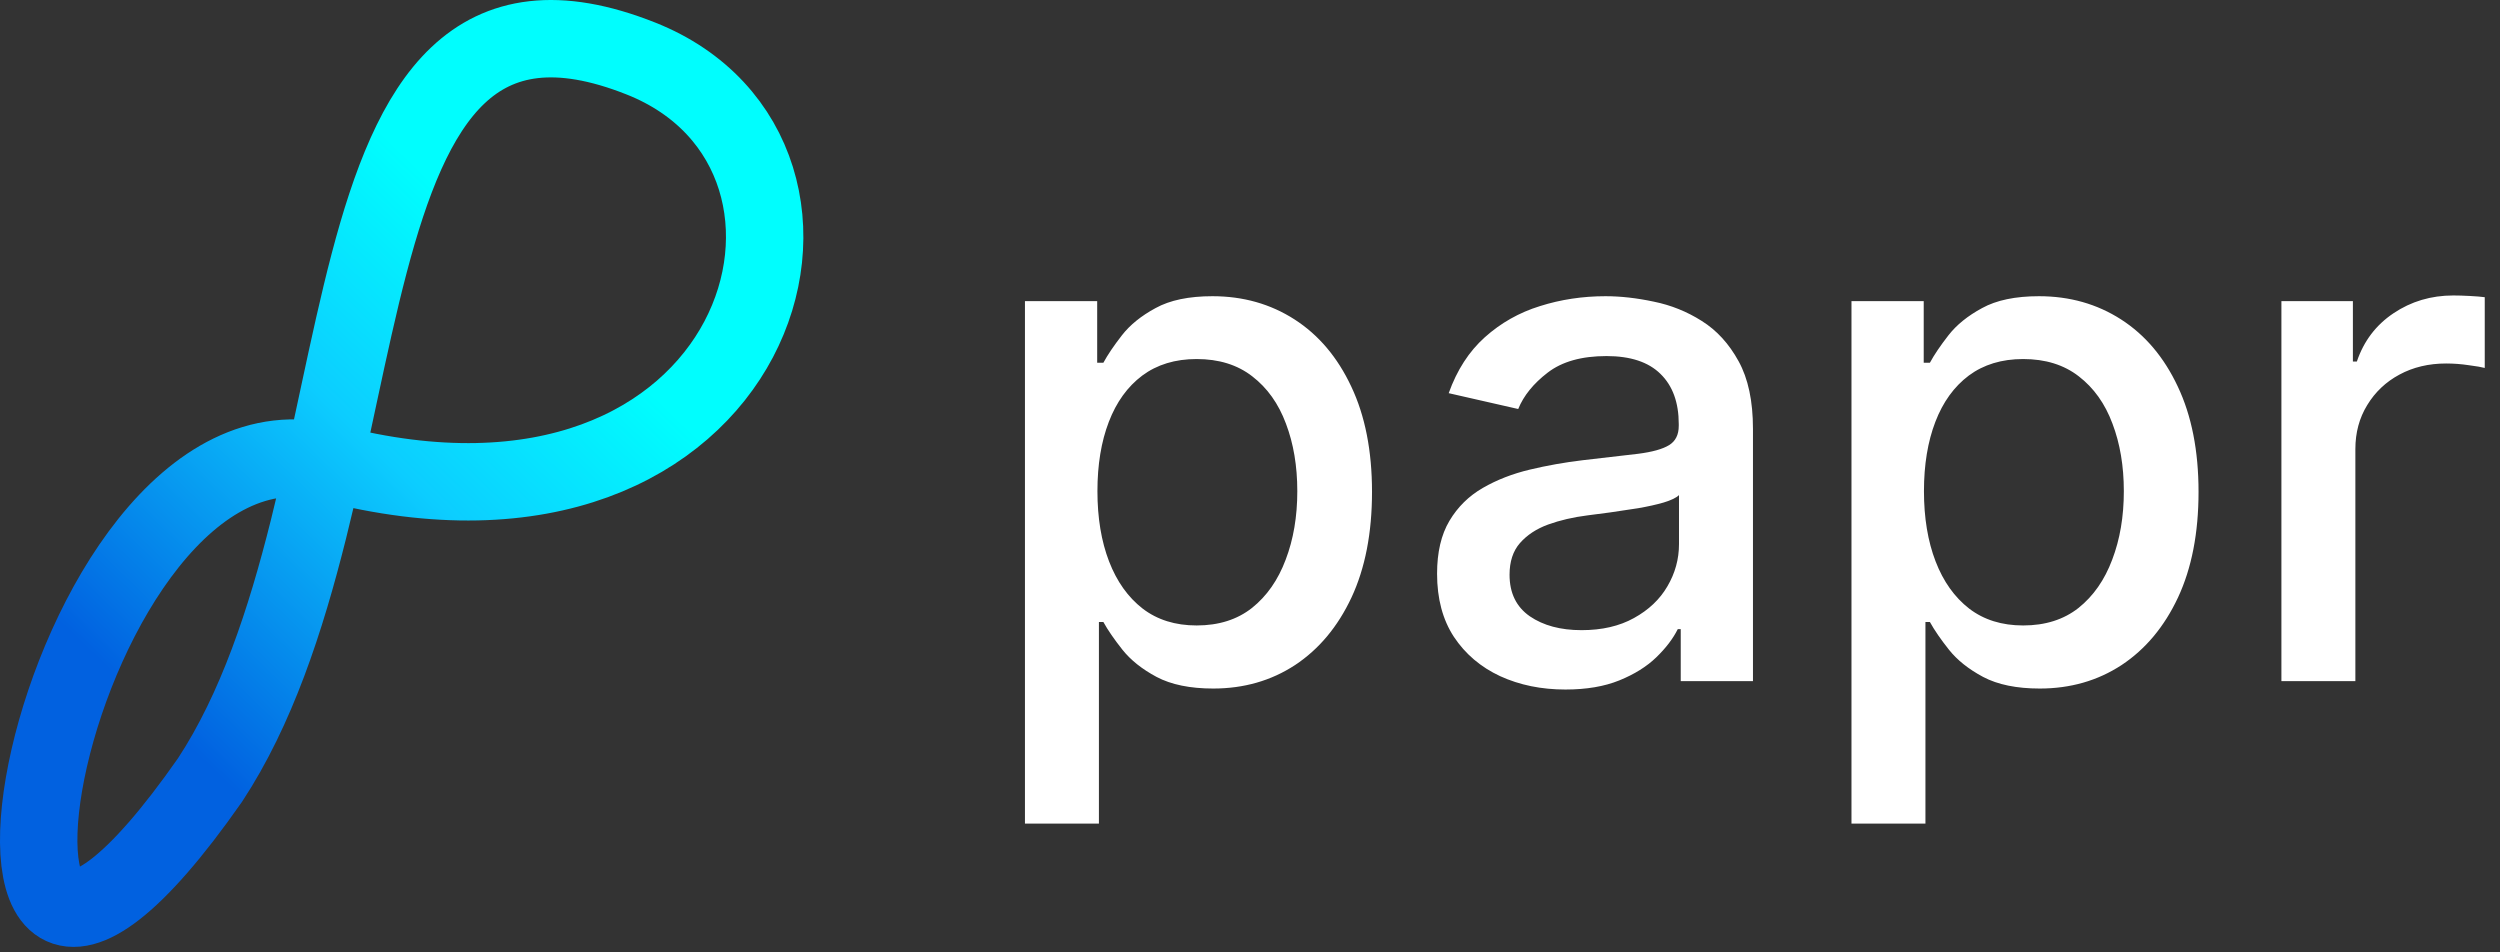
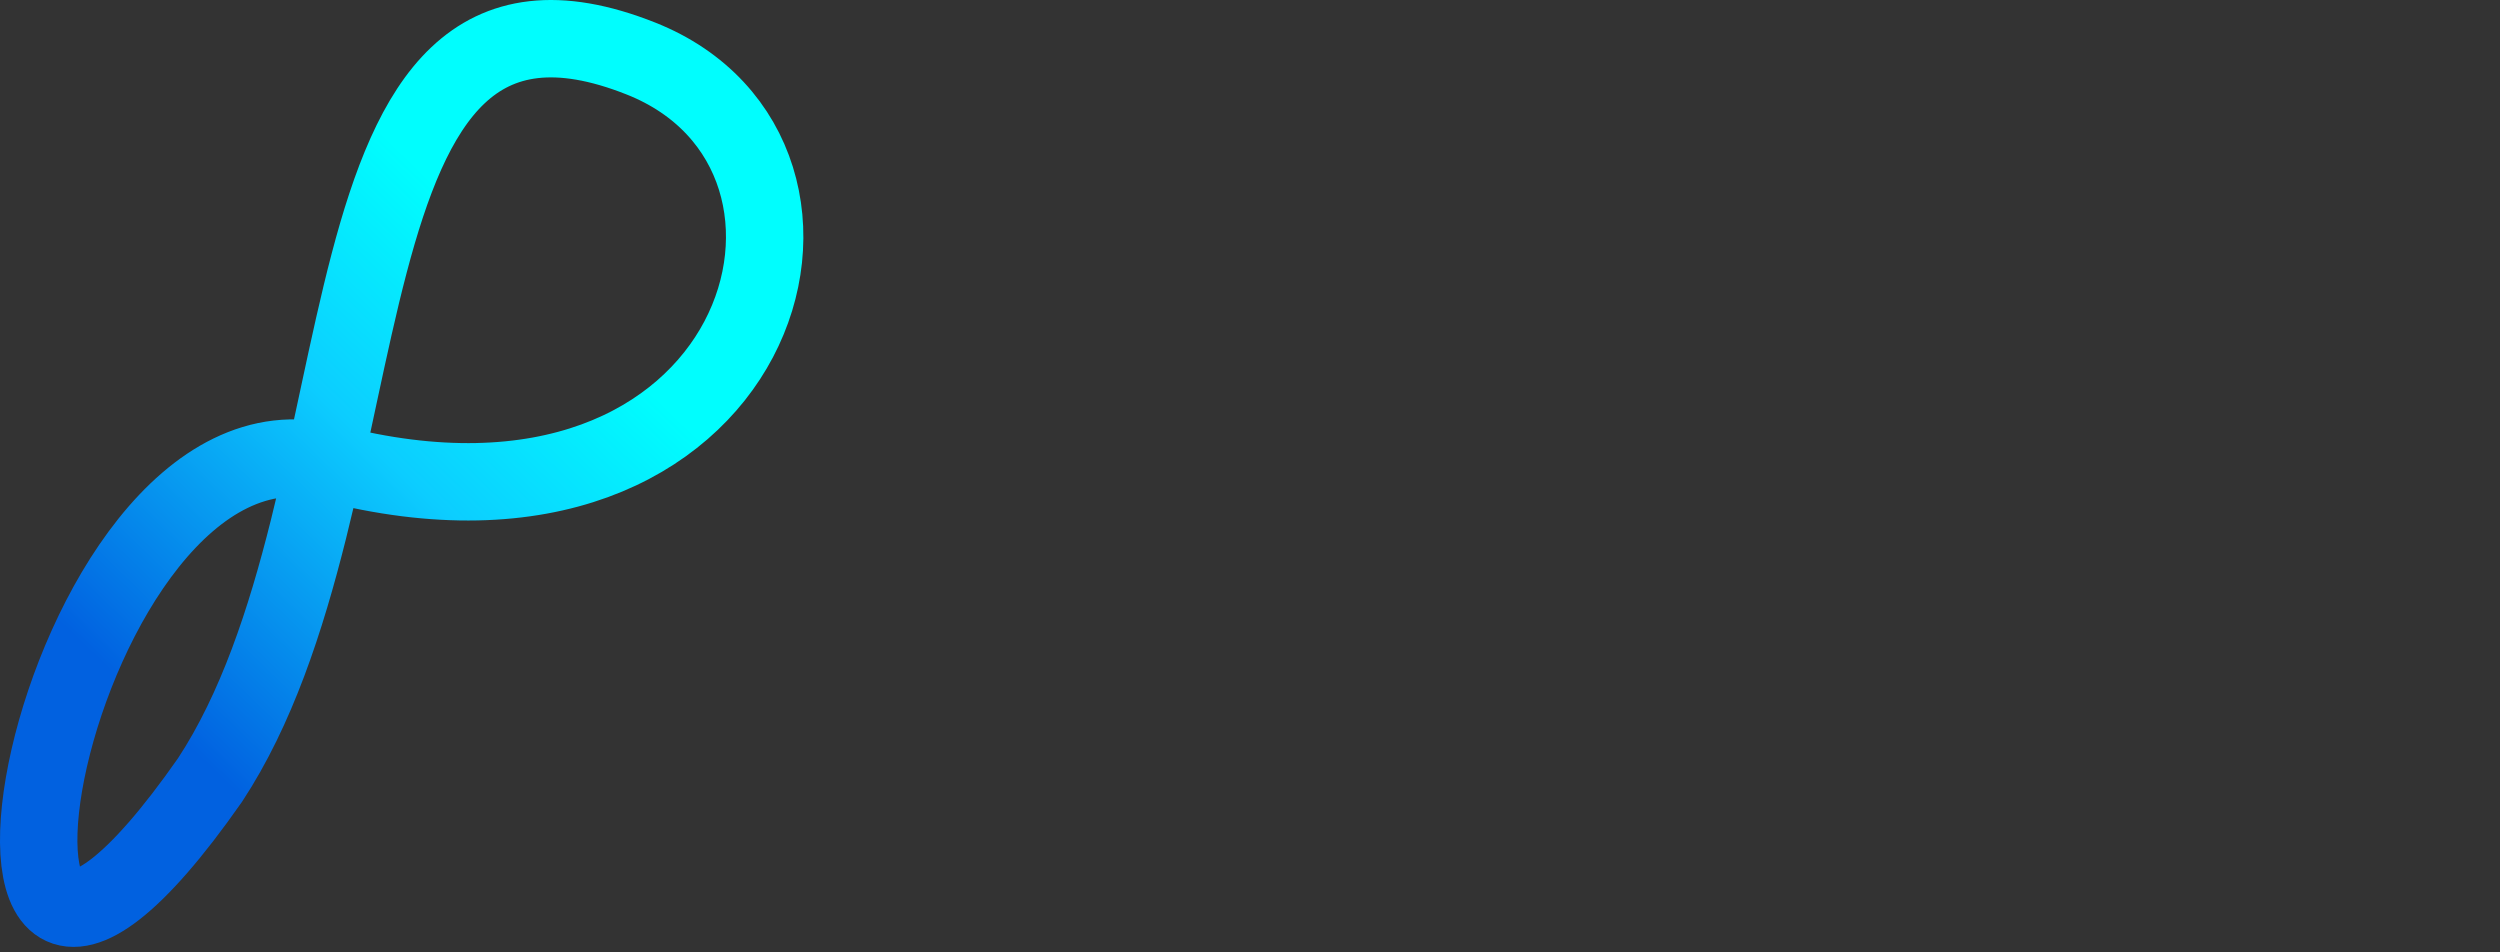
<svg xmlns="http://www.w3.org/2000/svg" width="323" height="123" viewBox="0 0 323 123" fill="none">
  <rect x="0" y="0" width="323" height="123" fill="#333333" stroke="none" />
  <path d="M27.13 100.784C-12.369 157.284 6.13 50.284 42.531 59.784C98.419 74.37 114.311 20.062 82.811 7.562C39.4 -9.665 51.13 64.284 27.13 100.784Z" stroke="url(#paint0_linear_730_100)" stroke-width="10" stroke-linecap="round" stroke-linejoin="round" />
-   <path d="M132.424 106.409V38.909H141.756V46.867H142.555C143.109 45.844 143.908 44.662 144.952 43.32C145.996 41.977 147.445 40.805 149.299 39.804C151.153 38.781 153.603 38.27 156.65 38.27C160.613 38.27 164.15 39.271 167.261 41.274C170.371 43.277 172.811 46.164 174.58 49.935C176.369 53.707 177.264 58.245 177.264 63.55C177.264 68.856 176.38 73.405 174.612 77.197C172.843 80.969 170.414 83.877 167.325 85.923C164.235 87.947 160.709 88.959 156.746 88.959C153.763 88.959 151.323 88.458 149.427 87.457C147.552 86.455 146.082 85.283 145.016 83.941C143.951 82.599 143.131 81.406 142.555 80.362H141.98V106.409H132.424ZM141.788 63.455C141.788 66.906 142.289 69.932 143.29 72.531C144.292 75.131 145.741 77.165 147.637 78.636C149.533 80.085 151.856 80.809 154.604 80.809C157.46 80.809 159.846 80.053 161.763 78.54C163.681 77.006 165.13 74.928 166.11 72.308C167.112 69.687 167.612 66.736 167.612 63.455C167.612 60.216 167.122 57.307 166.142 54.729C165.183 52.151 163.734 50.117 161.795 48.625C159.878 47.133 157.481 46.388 154.604 46.388C151.835 46.388 149.491 47.102 147.573 48.529C145.677 49.957 144.239 51.949 143.259 54.506C142.278 57.062 141.788 60.045 141.788 63.455ZM202.257 89.087C199.146 89.087 196.334 88.511 193.82 87.361C191.305 86.189 189.313 84.495 187.843 82.279C186.394 80.063 185.67 77.347 185.67 74.129C185.67 71.359 186.202 69.079 187.268 67.29C188.333 65.5 189.771 64.083 191.582 63.039C193.393 61.995 195.418 61.207 197.655 60.674C199.892 60.141 202.172 59.736 204.494 59.459C207.435 59.119 209.821 58.842 211.653 58.629C213.486 58.394 214.817 58.021 215.648 57.51C216.479 56.999 216.895 56.168 216.895 55.017V54.793C216.895 52.002 216.107 49.84 214.53 48.305C212.974 46.771 210.652 46.004 207.562 46.004C204.345 46.004 201.81 46.718 199.956 48.146C198.124 49.552 196.856 51.118 196.153 52.844L187.172 50.798C188.237 47.815 189.793 45.408 191.838 43.575C193.905 41.722 196.281 40.379 198.965 39.548C201.65 38.696 204.473 38.27 207.435 38.27C209.395 38.27 211.472 38.504 213.667 38.973C215.883 39.42 217.95 40.251 219.867 41.466C221.806 42.68 223.393 44.417 224.629 46.675C225.865 48.913 226.483 51.821 226.483 55.401V88H217.151V81.288H216.767C216.149 82.524 215.222 83.739 213.987 84.932C212.751 86.125 211.163 87.116 209.224 87.904C207.286 88.692 204.963 89.087 202.257 89.087ZM204.335 81.416C206.977 81.416 209.235 80.894 211.11 79.85C213.006 78.806 214.445 77.442 215.425 75.759C216.426 74.055 216.927 72.233 216.927 70.294V63.966C216.586 64.307 215.925 64.626 214.945 64.925C213.987 65.202 212.889 65.447 211.653 65.66C210.418 65.852 209.214 66.033 208.042 66.203C206.87 66.352 205.89 66.48 205.102 66.587C203.248 66.821 201.554 67.215 200.02 67.769C198.507 68.323 197.293 69.122 196.376 70.166C195.482 71.189 195.034 72.553 195.034 74.257C195.034 76.622 195.908 78.412 197.655 79.626C199.402 80.82 201.629 81.416 204.335 81.416ZM239.211 106.409V38.909H248.544V46.867H249.343C249.896 45.844 250.695 44.662 251.74 43.32C252.784 41.977 254.232 40.805 256.086 39.804C257.94 38.781 260.39 38.27 263.437 38.27C267.4 38.27 270.937 39.271 274.048 41.274C277.159 43.277 279.598 46.164 281.367 49.935C283.156 53.707 284.051 58.245 284.051 63.55C284.051 68.856 283.167 73.405 281.399 77.197C279.63 80.969 277.201 83.877 274.112 85.923C271.022 87.947 267.496 88.959 263.533 88.959C260.55 88.959 258.11 88.458 256.214 87.457C254.339 86.455 252.869 85.283 251.803 83.941C250.738 82.599 249.918 81.406 249.343 80.362H248.767V106.409H239.211ZM248.575 63.455C248.575 66.906 249.076 69.932 250.078 72.531C251.079 75.131 252.528 77.165 254.424 78.636C256.32 80.085 258.643 80.809 261.392 80.809C264.247 80.809 266.633 80.053 268.551 78.54C270.468 77.006 271.917 74.928 272.897 72.308C273.899 69.687 274.399 66.736 274.399 63.455C274.399 60.216 273.909 57.307 272.929 54.729C271.97 52.151 270.521 50.117 268.583 48.625C266.665 47.133 264.268 46.388 261.392 46.388C258.622 46.388 256.278 47.102 254.36 48.529C252.464 49.957 251.026 51.949 250.046 54.506C249.066 57.062 248.575 60.045 248.575 63.455ZM294.758 88V38.909H303.994V46.707H304.506C305.401 44.065 306.977 41.988 309.236 40.475C311.516 38.941 314.094 38.174 316.97 38.174C317.567 38.174 318.27 38.195 319.08 38.238C319.911 38.281 320.561 38.334 321.029 38.398V47.538C320.646 47.432 319.964 47.315 318.984 47.187C318.004 47.038 317.024 46.963 316.044 46.963C313.785 46.963 311.771 47.443 310.003 48.401C308.256 49.339 306.871 50.649 305.848 52.332C304.825 53.994 304.314 55.891 304.314 58.021V88H294.758Z" fill="white" />
  <defs>
    <linearGradient id="paint0_linear_730_100" x1="16.351" y1="88.705" x2="68.026" y2="35.123" gradientUnits="userSpaceOnUse">
      <stop stop-color="#0161E0" />
      <stop offset="0.6" stop-color="#0CCDFF" />
      <stop offset="1" stop-color="#00FEFE" />
    </linearGradient>
  </defs>
</svg>